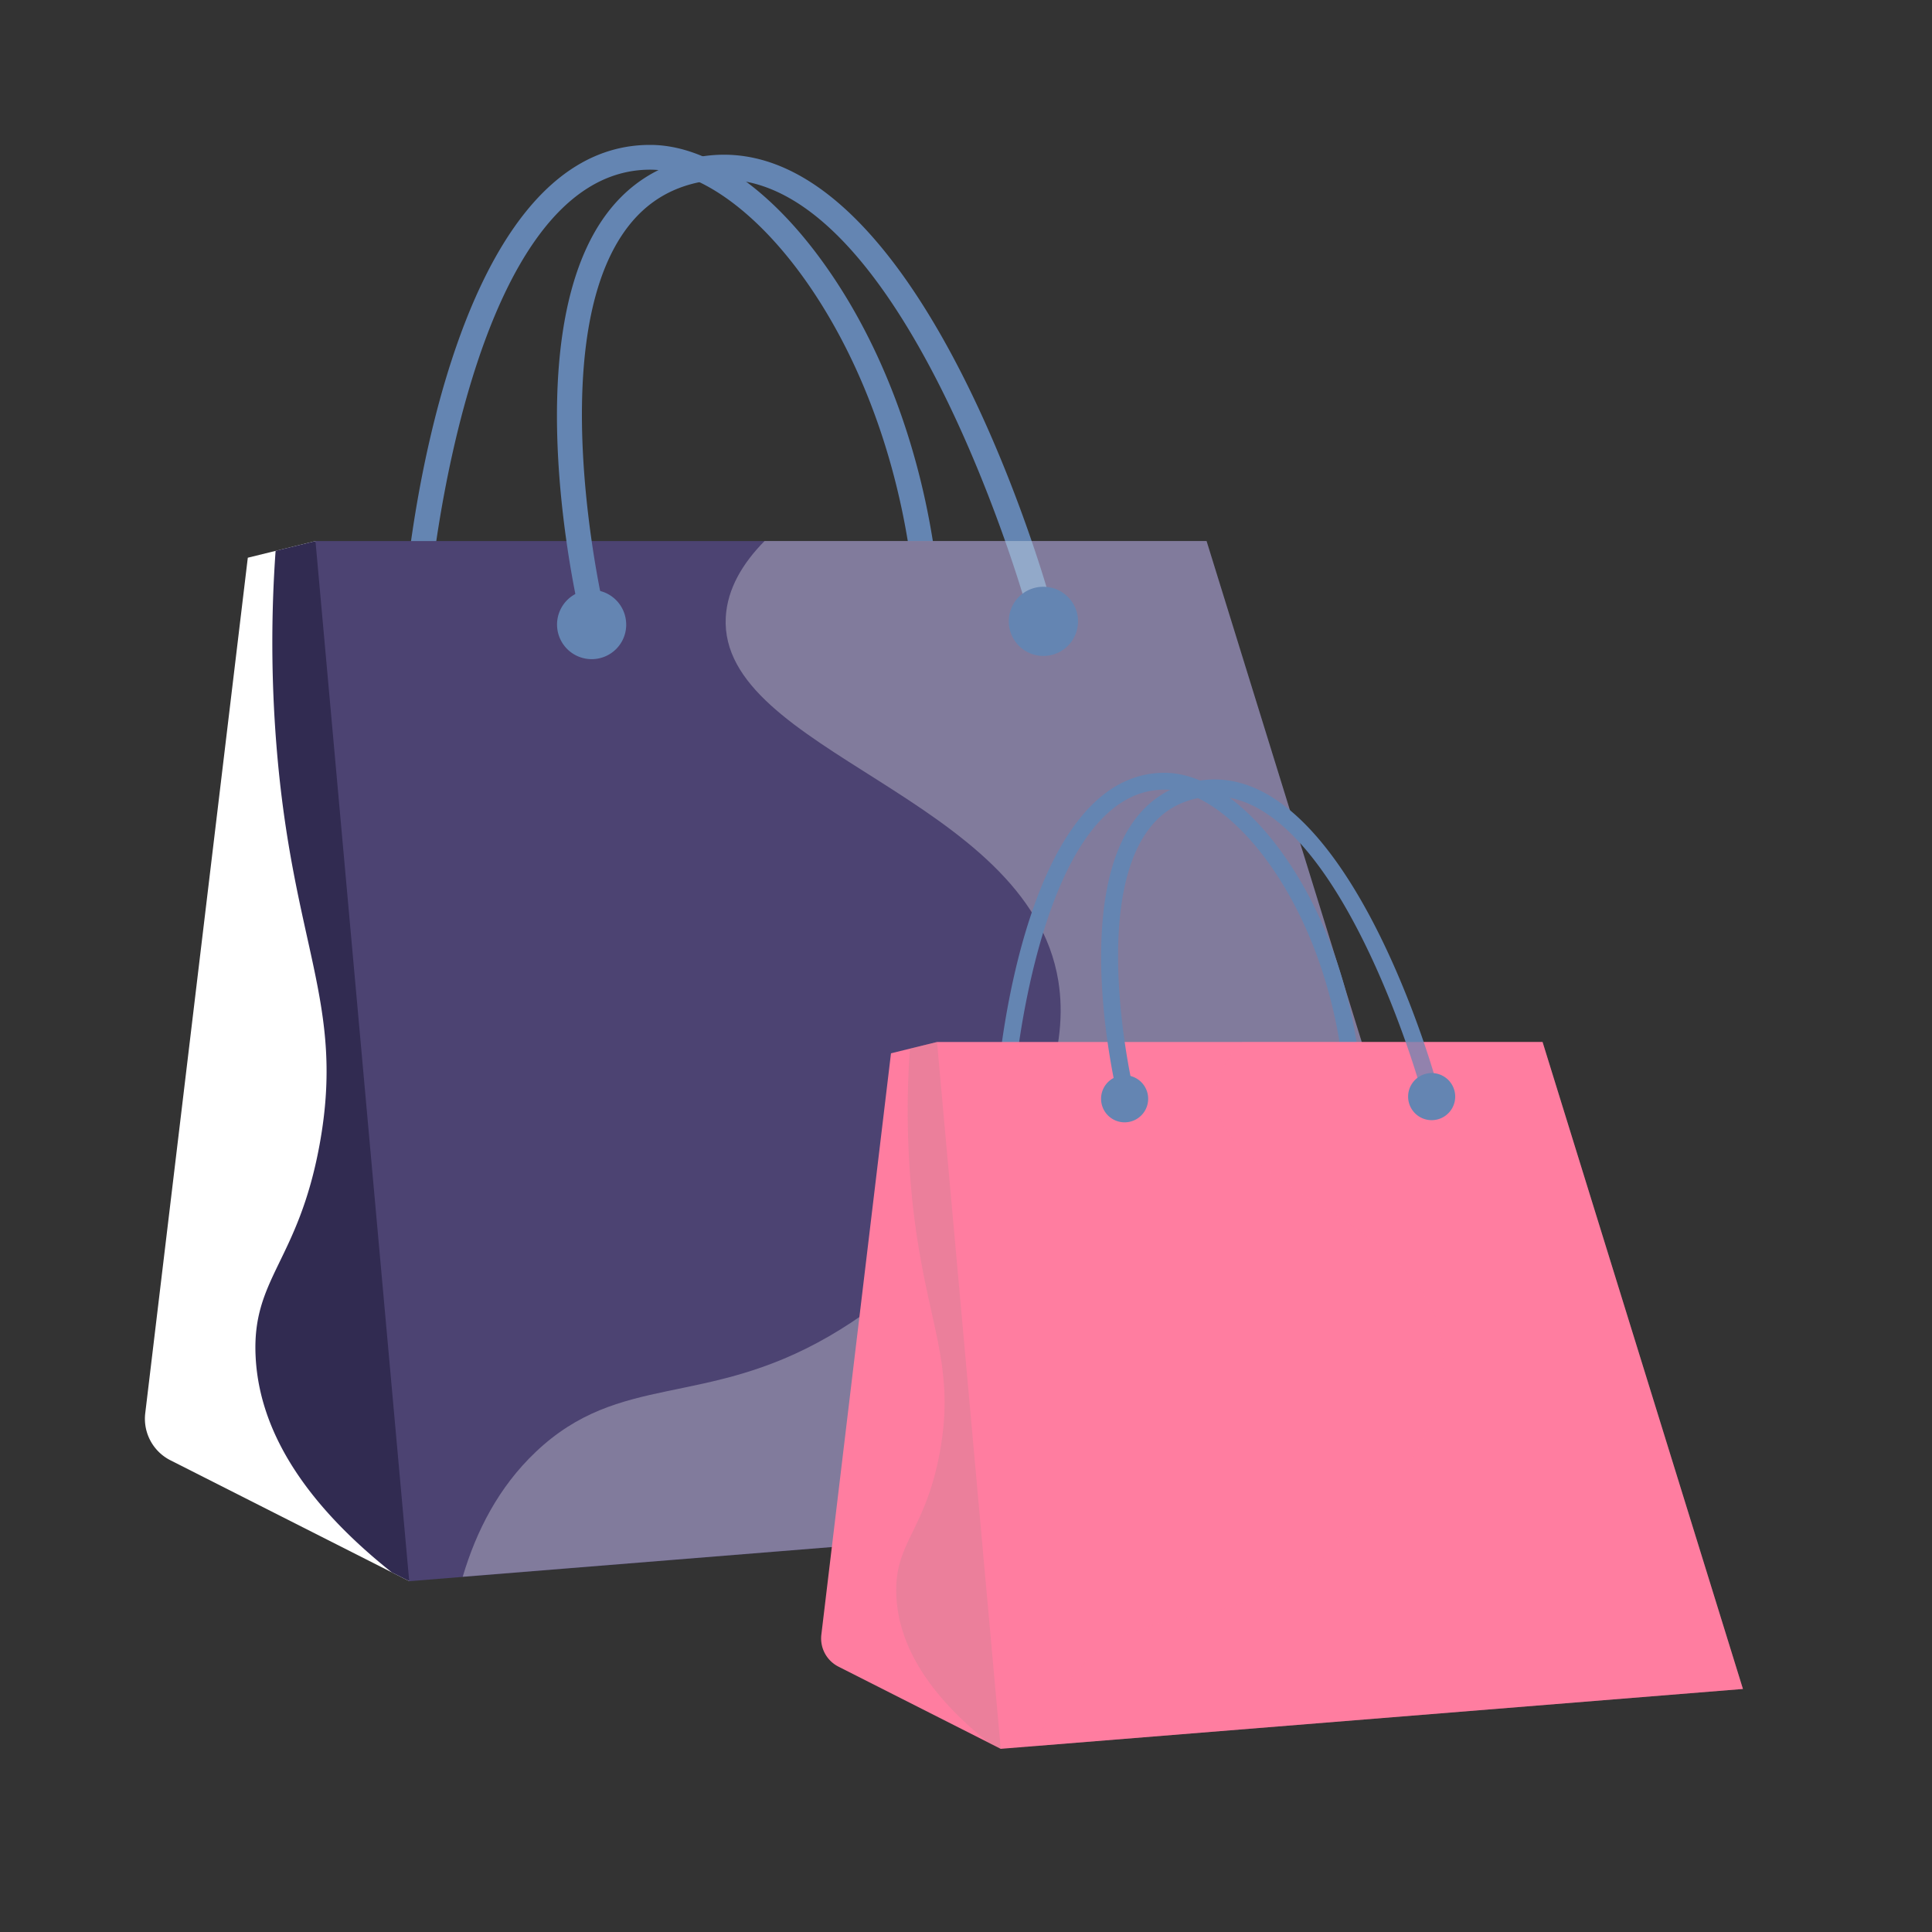
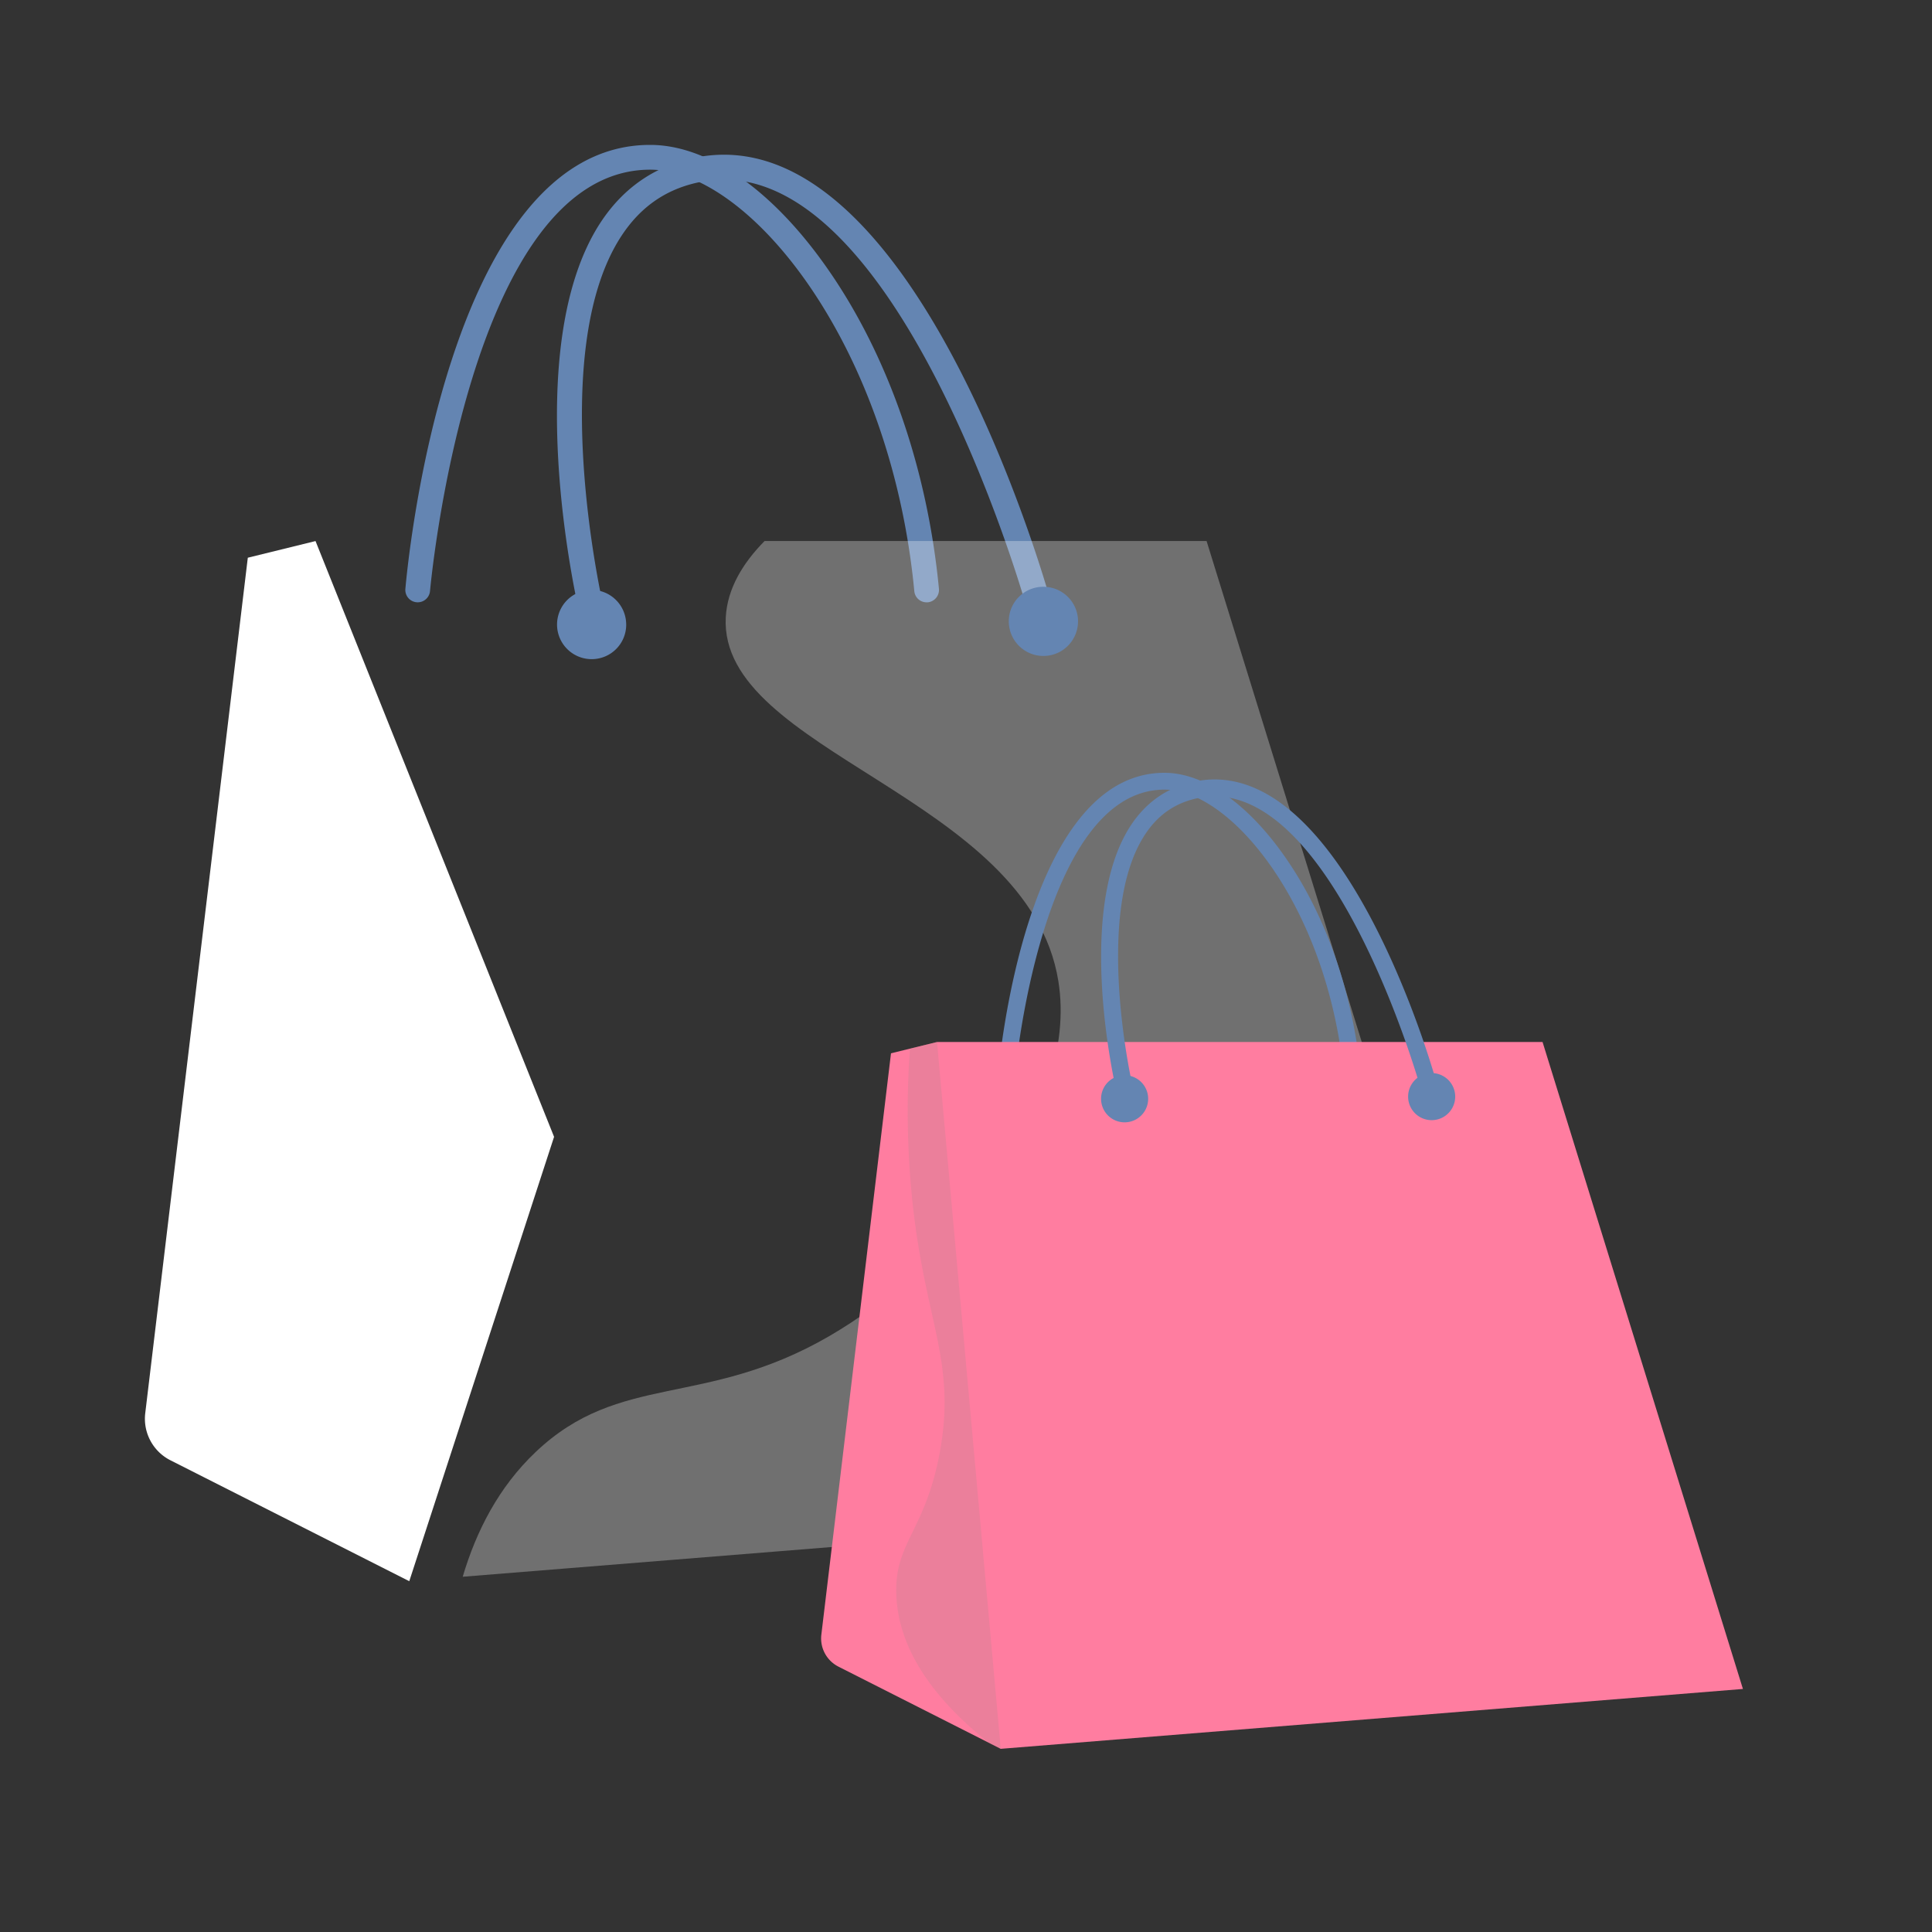
<svg xmlns="http://www.w3.org/2000/svg" width="80" height="80" fill="none">
  <rect width="100%" height="100%" fill="#333333" stroke="none" />
  <path fill="#6485B2" d="M38.366 24.941a.509.509 0 01-.507-.467c-.45-4.714-1.99-9.194-4.332-12.614-2.075-3.027-4.543-4.834-6.606-4.834h-.006c-7.518.011-9.092 17.271-9.109 17.448a.512.512 0 11-1.02-.091C16.849 23.636 18.456 6.01 26.909 6h.012c2.44 0 5.153 1.92 7.455 5.284 2.44 3.557 4.036 8.208 4.503 13.093a.517.517 0 01-.461.564h-.052z" />
  <path fill="#fff" d="M7.051 60.464l9.896 5.01 5.996-18.4-9.878-24.67-2.804.69L6.014 58.52a1.926 1.926 0 001.037 1.944z" />
-   <path fill="#312B51" d="M22.944 47.074l-9.879-24.67-1.653.405a53.35 53.35 0 00.029 7.98c.661 8.396 2.861 10.733 1.795 16.593-.889 4.874-2.821 5.535-2.65 8.812.182 3.569 2.673 6.555 5.632 8.91l.73.37 5.996-18.4z" style="mix-blend-mode:multiply" />
-   <path fill="#4C4372" d="M13.065 22.404H49.96l12.21 39.422-45.225 3.648-3.882-43.07z" />
  <path fill="#6485B2" d="M24.493 25.786a.516.516 0 01-.501-.4c-.103-.444-2.526-11.006.889-16.193.98-1.482 2.348-2.388 4.07-2.696C37.786 4.94 43.229 23.922 43.457 24.73a.52.52 0 01-.359.633.518.518 0 01-.633-.359c-.05-.188-5.409-18.896-13.338-17.493-1.447.256-2.559.991-3.386 2.245-3.18 4.823-.775 15.294-.746 15.396a.521.521 0 01-.382.622.67.67 0 01-.12.011z" />
  <path fill="#fff" d="M49.961 22.402H31.66c-.907.918-1.545 1.978-1.608 3.164-.285 5.58 12.535 7.41 13.771 15.054.895 5.517-4.594 11.879-9.496 14.712-5.159 2.986-8.653 1.476-12.147 4.793-1.533 1.454-2.462 3.278-3.02 5.165l43.012-3.466-12.21-39.422z" opacity=".3" style="mix-blend-mode:multiply" />
  <path fill="#6485B2" d="M25.93 25.864c0 .793-.639 1.43-1.431 1.43a1.433 1.433 0 110-2.866c.792 0 1.43.644 1.43 1.436zm18.709-.136a1.433 1.433 0 11-2.867 0c0-.793.638-1.431 1.43-1.431.793 0 1.437.638 1.437 1.43zm11.356 19.144a.346.346 0 01-.344-.318c-.306-3.203-1.352-6.248-2.944-8.572-1.41-2.057-3.087-3.285-4.49-3.285h-.003c-5.11.008-6.179 11.737-6.19 11.857a.348.348 0 11-.694-.062c.043-.507 1.135-12.484 6.88-12.492h.007c1.658 0 3.502 1.305 5.067 3.59 1.658 2.418 2.742 5.579 3.06 8.898a.352.352 0 01-.314.384h-.035z" />
  <path fill="#FF7DA0" d="M34.714 69.01l6.725 3.405 4.075-12.504L38.8 43.147l-1.906.468L34.01 67.69a1.309 1.309 0 00.705 1.32z" />
  <path fill="#BC8391" d="M45.514 59.911l-6.712-16.764-1.124.275a36.255 36.255 0 00.02 5.422c.449 5.706 1.944 7.294 1.22 11.276-.605 3.312-1.918 3.761-1.801 5.989.124 2.424 1.816 4.454 3.827 6.054l.495.252 4.075-12.504z" opacity=".3" style="mix-blend-mode:multiply" />
  <path fill="#FF7DA0" d="M38.8 43.147h25.074l8.297 26.789-30.732 2.479L38.8 43.146z" />
  <path fill="#6485B2" d="M46.567 45.445a.35.35 0 01-.34-.271c-.07-.302-1.717-7.48.603-11.005.667-1.007 1.596-1.623 2.766-1.832 6.004-1.058 9.703 11.841 9.858 12.391a.354.354 0 01-.244.43.352.352 0 01-.43-.244c-.035-.128-3.676-12.84-9.064-11.888-.984.175-1.74.674-2.3 1.527-2.162 3.277-.528 10.392-.508 10.462a.354.354 0 01-.26.422.46.46 0 01-.081.008z" />
-   <path fill="#FF7DA0" d="M63.874 43.147H51.436c-.616.623-1.05 1.344-1.092 2.15-.194 3.791 8.517 5.035 9.358 10.23.608 3.749-3.122 8.072-6.453 9.997-3.506 2.03-5.88 1.003-8.255 3.257-1.042.988-1.673 2.227-2.053 3.51l29.23-2.355-8.297-26.79z" opacity=".3" style="mix-blend-mode:multiply" />
  <path fill="#6485B2" d="M47.543 45.5a.974.974 0 11-1.95-.003.974.974 0 011.95.003zm12.714-.094a.974.974 0 11-1.95.005.974.974 0 011.95-.005z" />
</svg>